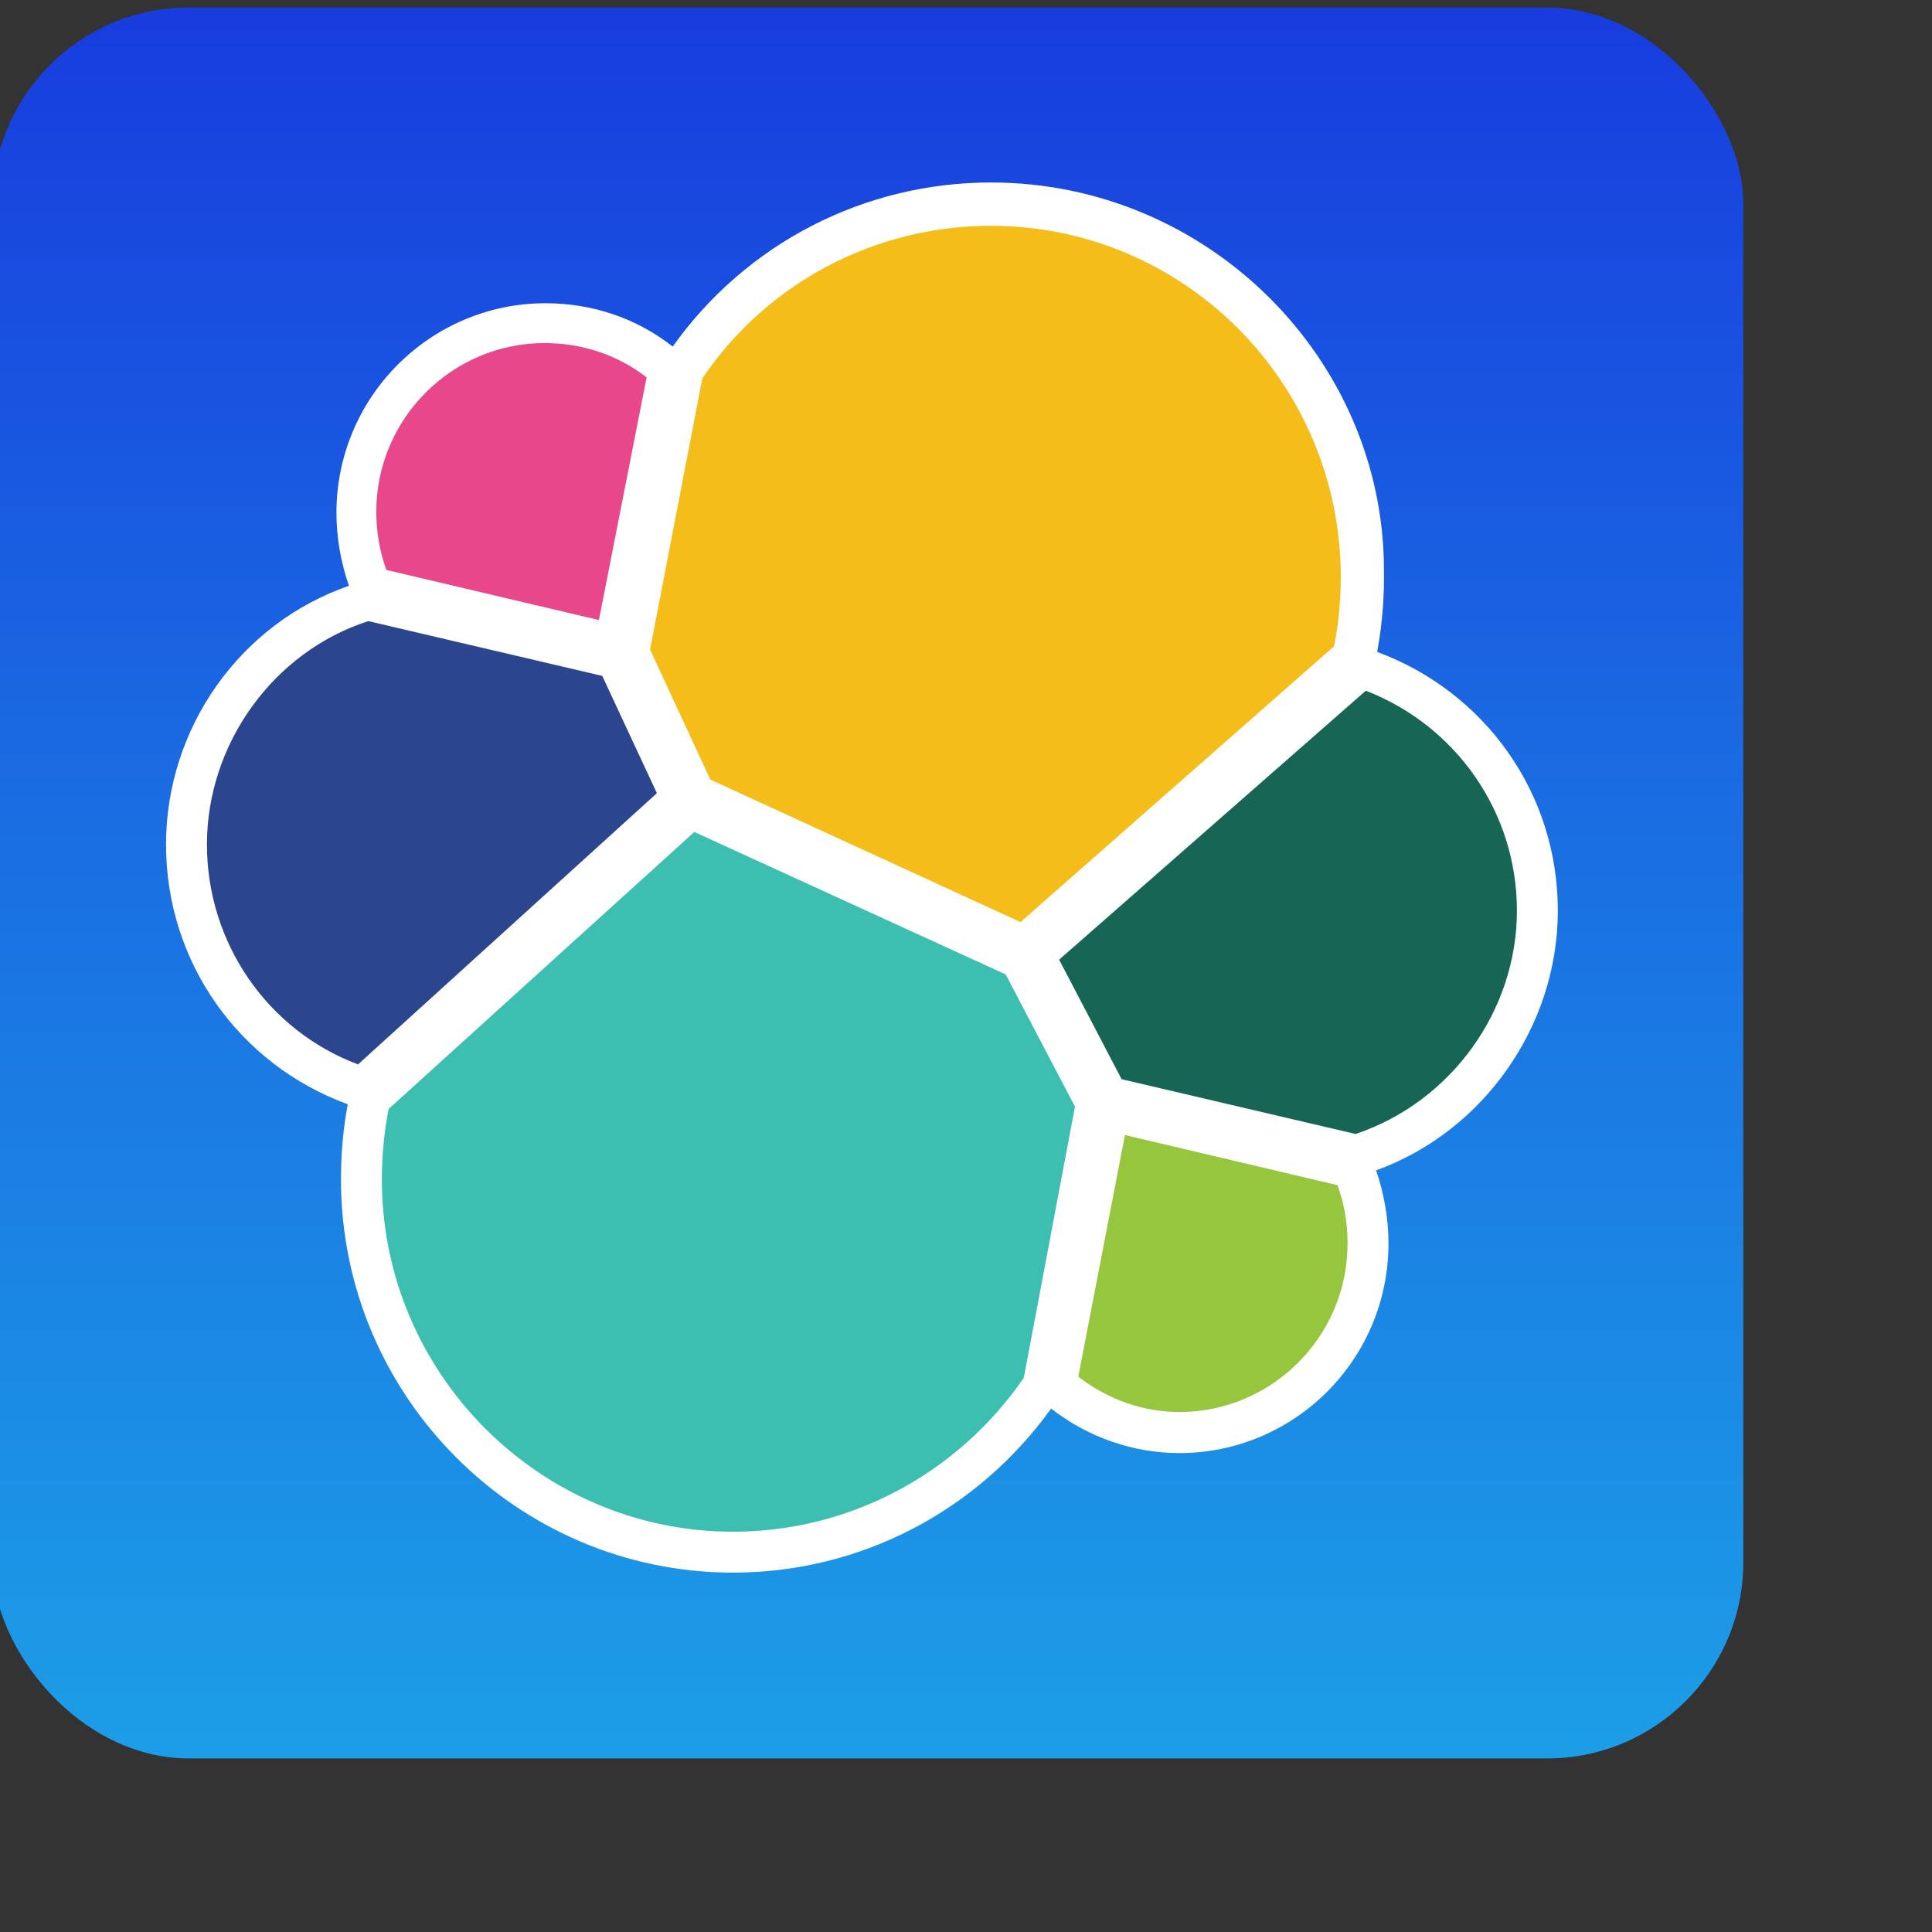
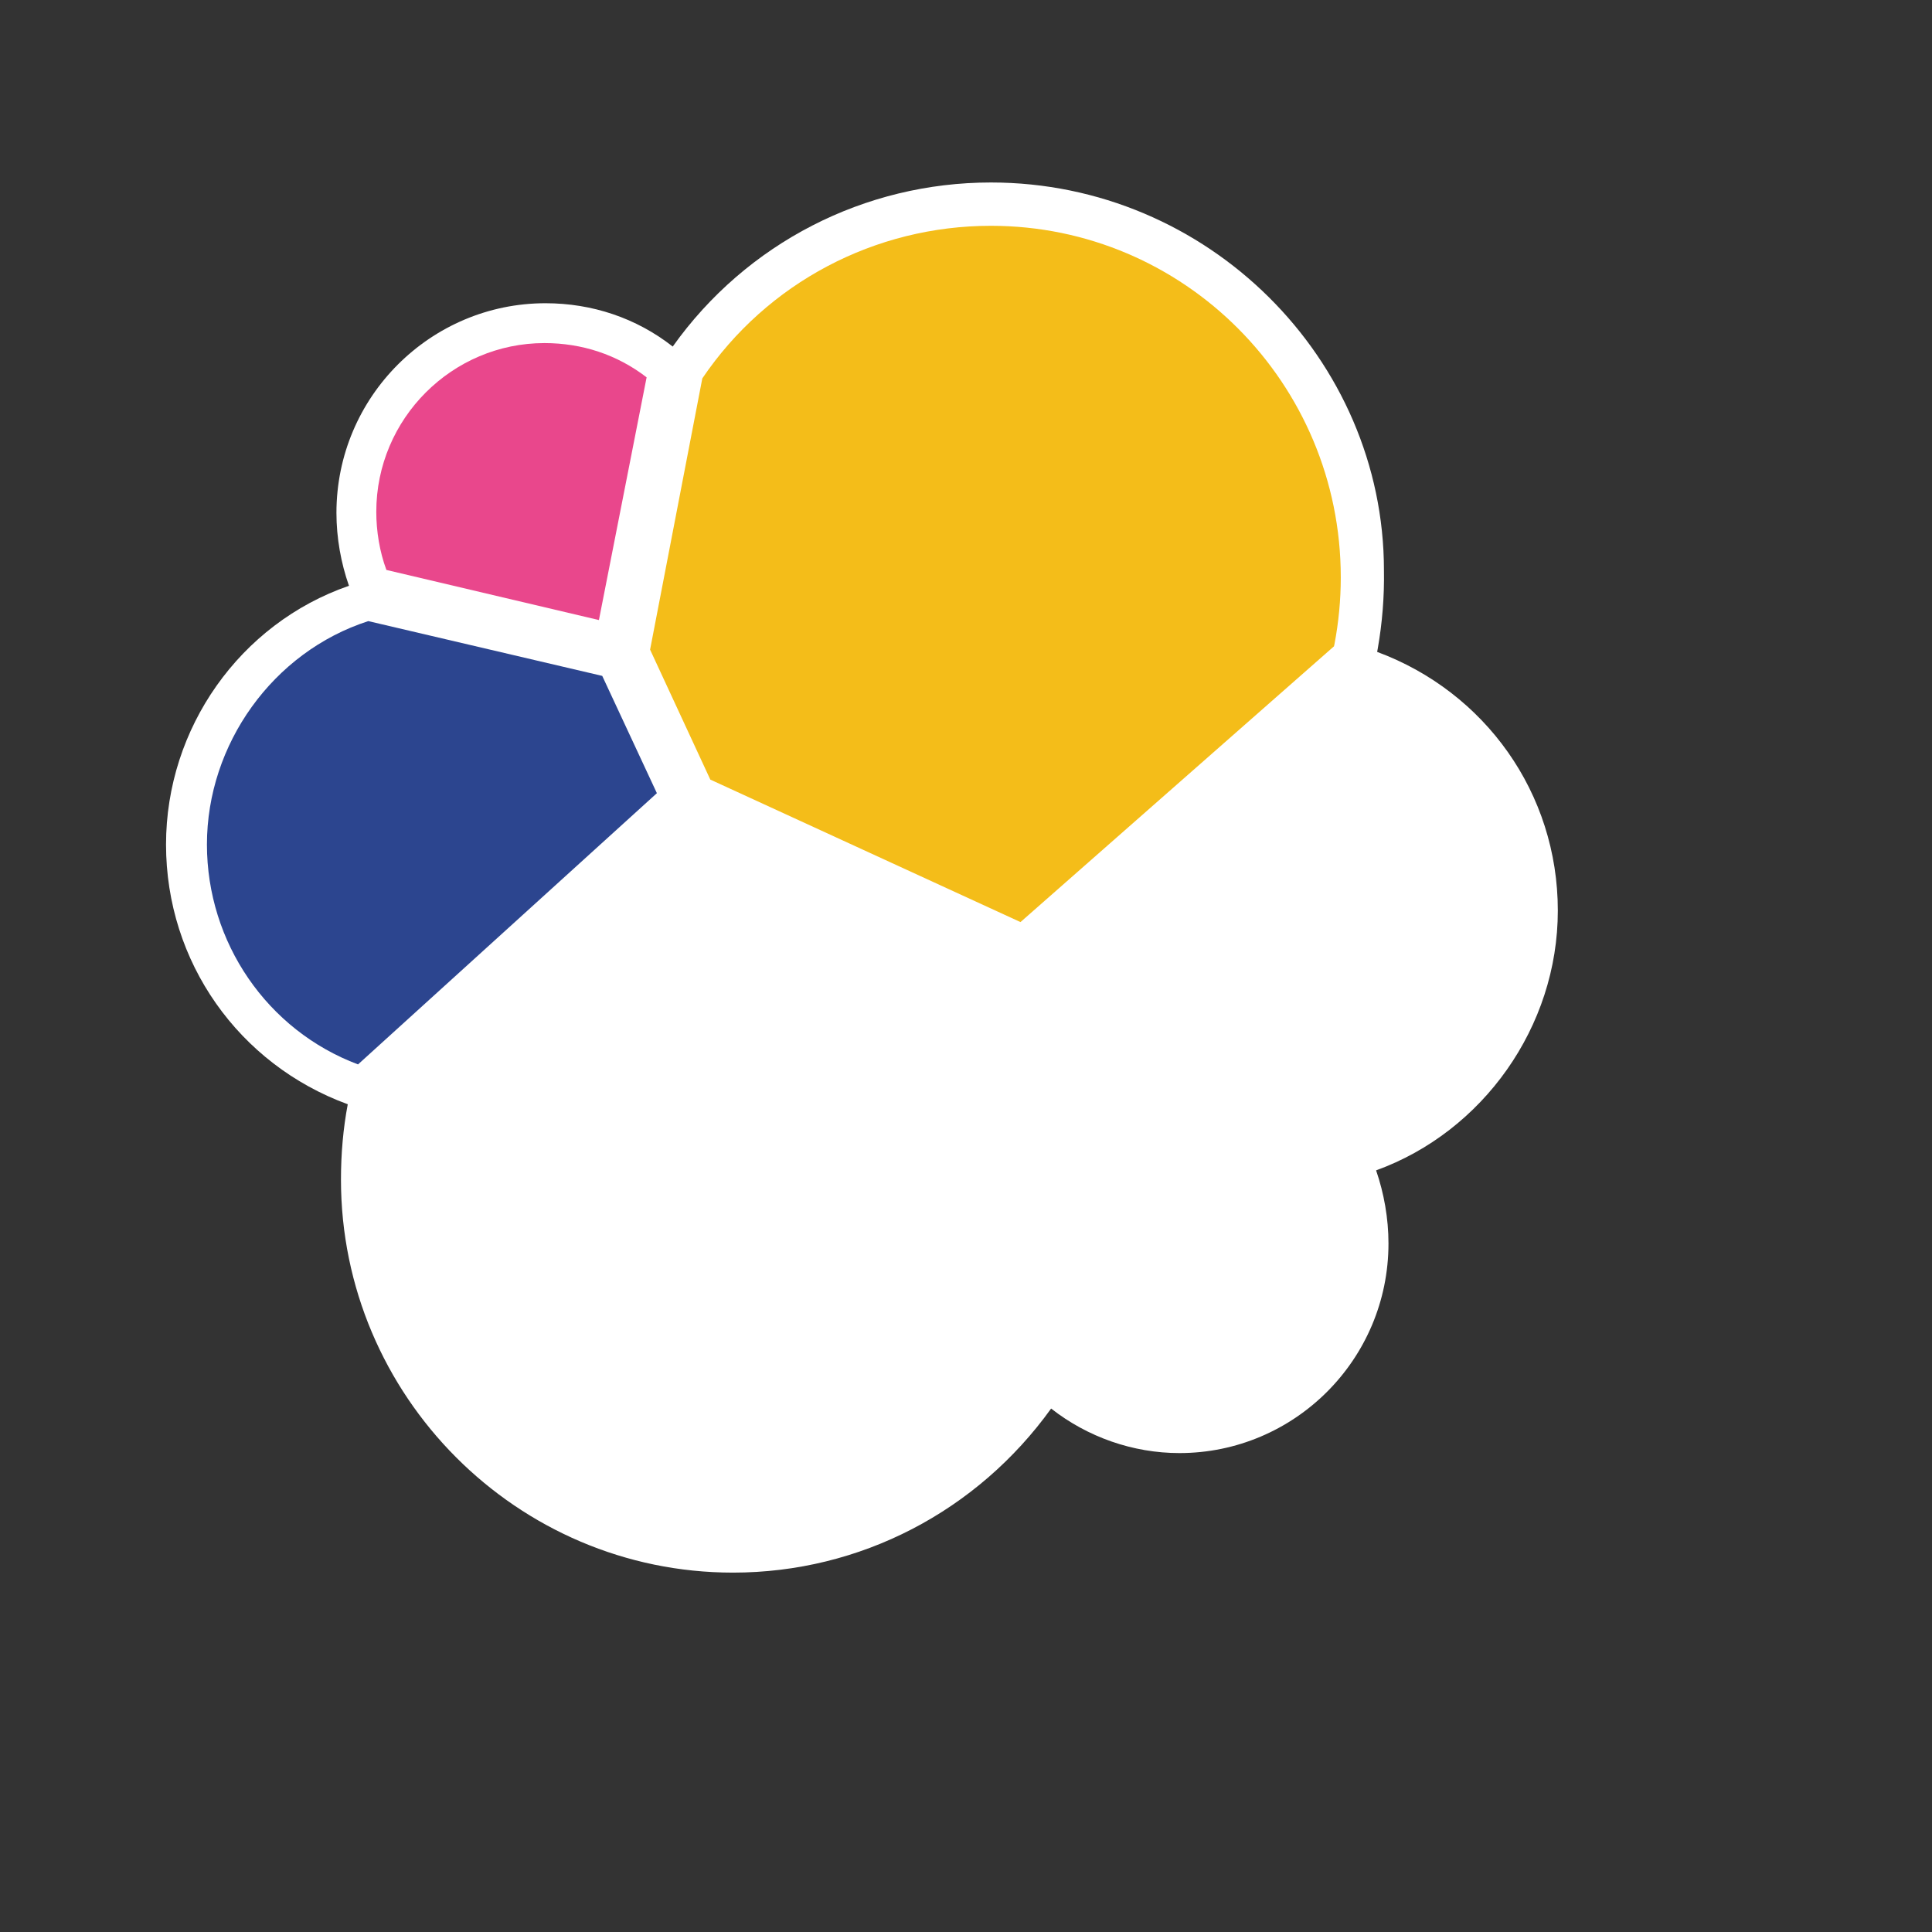
<svg xmlns="http://www.w3.org/2000/svg" version="1.1" width="128" height="128" xml:space="preserve" id="elasticSearch">
  <rect width="100%" height="100%" fill="#333333" stroke="none" />
  <defs>
    <linearGradient id="elasticSearch-gradientroundedRectangle-roundedRectangle" x1="57.5" y1="-5" x2="57.5" y2="122" gradientUnits="userSpaceOnUse">
      <stop offset="0" stop-color="rgb(24, 55, 222)" stop-opacity="1" />
      <stop offset="0.46" stop-color="rgb(26, 109, 226)" stop-opacity="1" />
      <stop offset="1" stop-color="rgb(28, 162, 231)" stop-opacity="1" />
    </linearGradient>
  </defs>
  <g id="elasticSearch-iconRuleEngineEvent">
-     <rect id="elasticSearch-roundedRectangle" stroke="rgb(0, 0, 0)" stroke-opacity="0" stroke-width="1" stroke-miterlimit="10" fill="url(#elasticSearch-gradientroundedRectangle-roundedRectangle)" x="-0.5" y="0.5" width="116" height="116" rx="13" />
-   </g>
+     </g>
  <g id="elasticSearch-elasticsearchsvgGroup">
    <path id="elasticSearch-bezier" stroke="none" fill="rgb(255, 255, 255)" d="M 103.21,60.33 C 103.21,52.55 98.39,45.84 91.24,43.19 L 91.28,42.97 C 91.58,41.26 91.72,39.52 91.69,37.78 91.69,23.79 80.03,12.09 65.65,12.09 57.29,12.09 49.46,16.09 44.57,22.96 42.16,21.07 39.23,20.09 36.14,20.09 28.54,20.09 22.29,26.28 22.29,33.98 22.29,35.64 22.59,37.3 23.12,38.81 15.89,41.31 11,48.25 11,55.95 11,63.73 15.82,70.52 23.04,73.16 22.74,74.75 22.59,76.41 22.59,78.15 22.59,92.49 34.26,104.19 48.56,104.19 56.99,104.19 64.75,100.12 69.64,93.32 72.05,95.21 75.06,96.27 78.14,96.27 85.75,96.27 91.99,90.08 91.99,82.38 91.99,80.71 91.69,79.05 91.17,77.54 98.24,74.98 103.21,68.03 103.21,60.33 Z M 103.21,60.33" />
    <path id="elasticSearch-bezier2" stroke="none" fill="rgb(244, 189, 25)" d="M 47.06,51.65 L 67.61,61.09 88.38,42.82 88.41,42.69 C 88.69,41.22 88.83,39.74 88.83,38.25 88.83,25.38 78.45,14.96 65.65,14.96 57.97,14.96 50.82,18.73 46.53,25.07 L 43.07,43.04 47.06,51.65 Z M 47.06,51.65" />
-     <path id="elasticSearch-bezier3" stroke="none" fill="rgb(60, 190, 177)" d="M 25.75,73.47 C 25.45,74.98 25.3,76.56 25.3,78.15 25.3,90.98 35.76,101.48 48.56,101.48 56.31,101.48 63.47,97.63 67.83,91.28 L 71.22,73.32 66.63,64.56 46,55.12 25.75,73.47 Z M 25.75,73.47" />
    <path id="elasticSearch-bezier4" stroke="none" fill="rgb(233, 71, 140)" d="M 25.6,37.76 L 39.68,41.08 42.84,25 C 40.88,23.49 38.55,22.73 36.07,22.73 29.97,22.73 24.93,27.72 24.93,33.91 24.93,35.19 25.15,36.55 25.6,37.76 Z M 25.6,37.76" />
    <path id="elasticSearch-bezier5" stroke="none" fill="rgb(44, 69, 143)" d="M 24.4,41.15 C 18.08,43.19 13.71,49.31 13.71,55.95 13.71,62.44 17.7,68.26 23.72,70.52 L 43.52,52.55 39.9,44.78 24.4,41.15 Z M 24.4,41.15" />
-     <path id="elasticSearch-bezier6" stroke="none" fill="rgb(149, 198, 61)" d="M 71.44,91.21 C 73.4,92.72 75.74,93.55 78.14,93.55 84.24,93.55 89.28,88.57 89.28,82.38 89.28,81.02 89.06,79.73 88.61,78.52 L 74.53,75.2 71.44,91.21 Z M 71.44,91.21" />
-     <path id="elasticSearch-bezier7" stroke="none" fill="rgb(23, 102, 85)" d="M 74.31,71.5 L 89.81,75.13 C 96.13,73.01 100.5,66.97 100.5,60.33 100.5,53.84 96.51,48.1 90.49,45.76 L 70.17,63.58 74.31,71.5 Z M 74.31,71.5" />
  </g>
</svg>